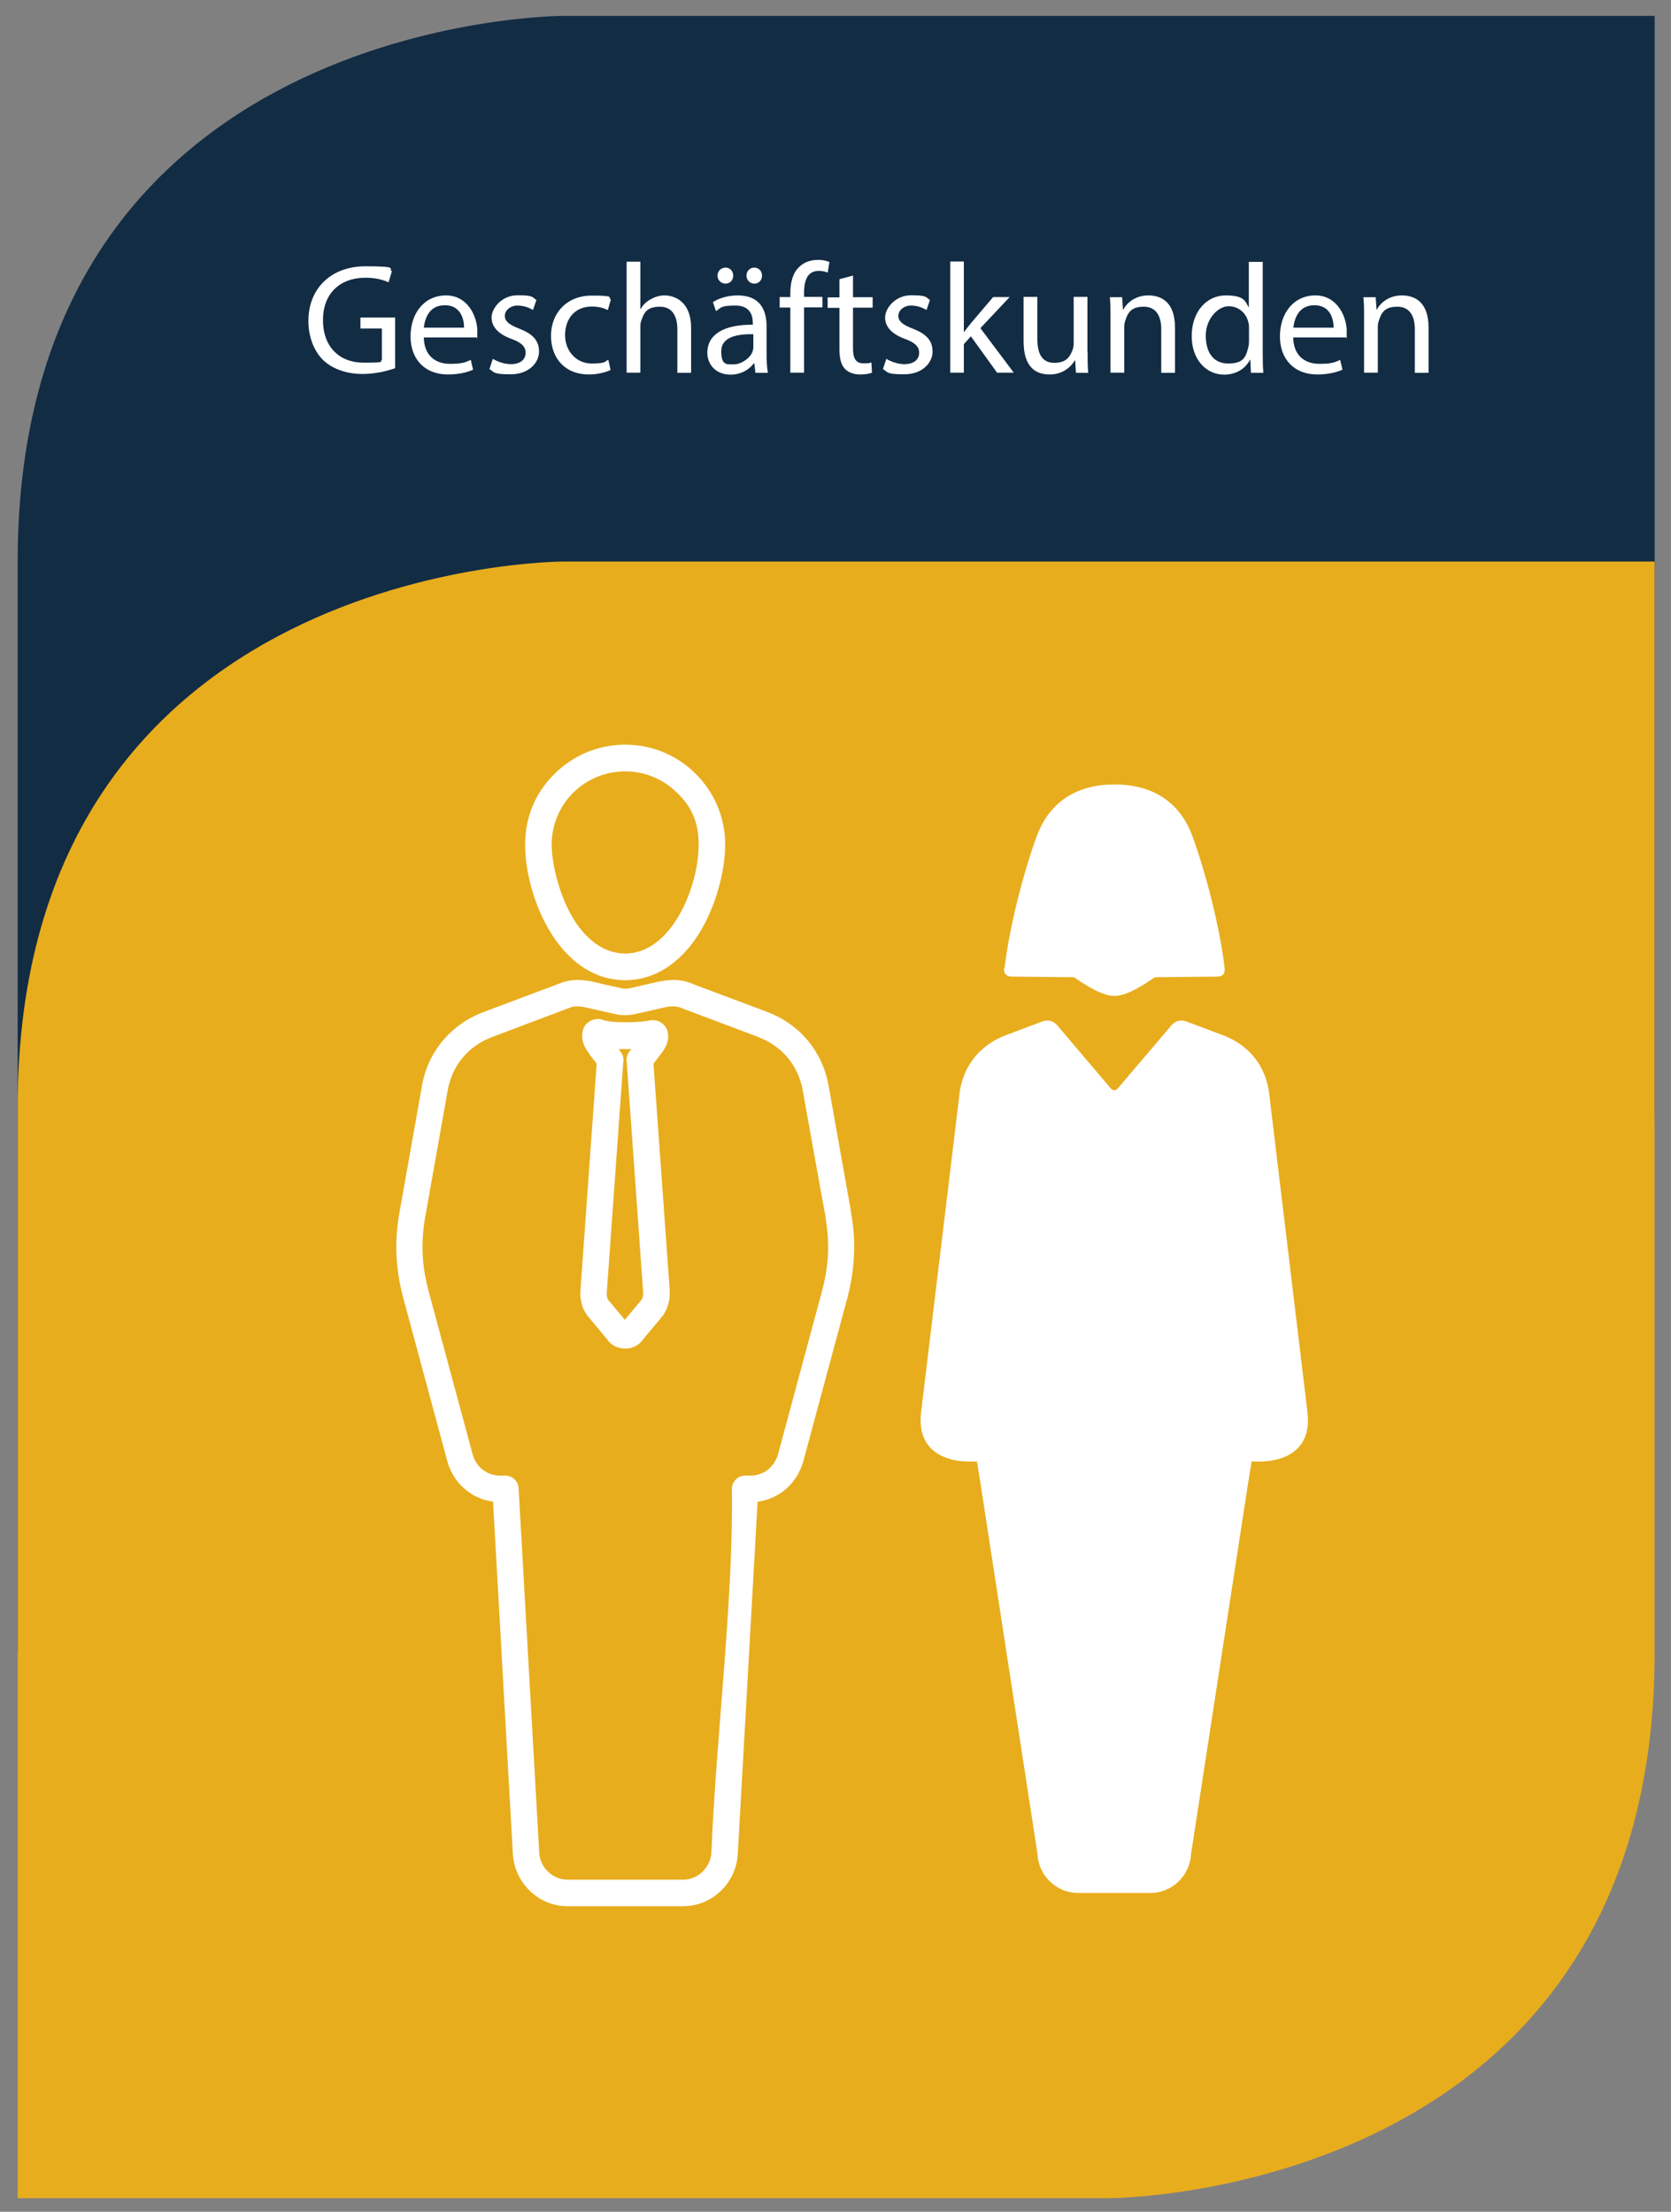
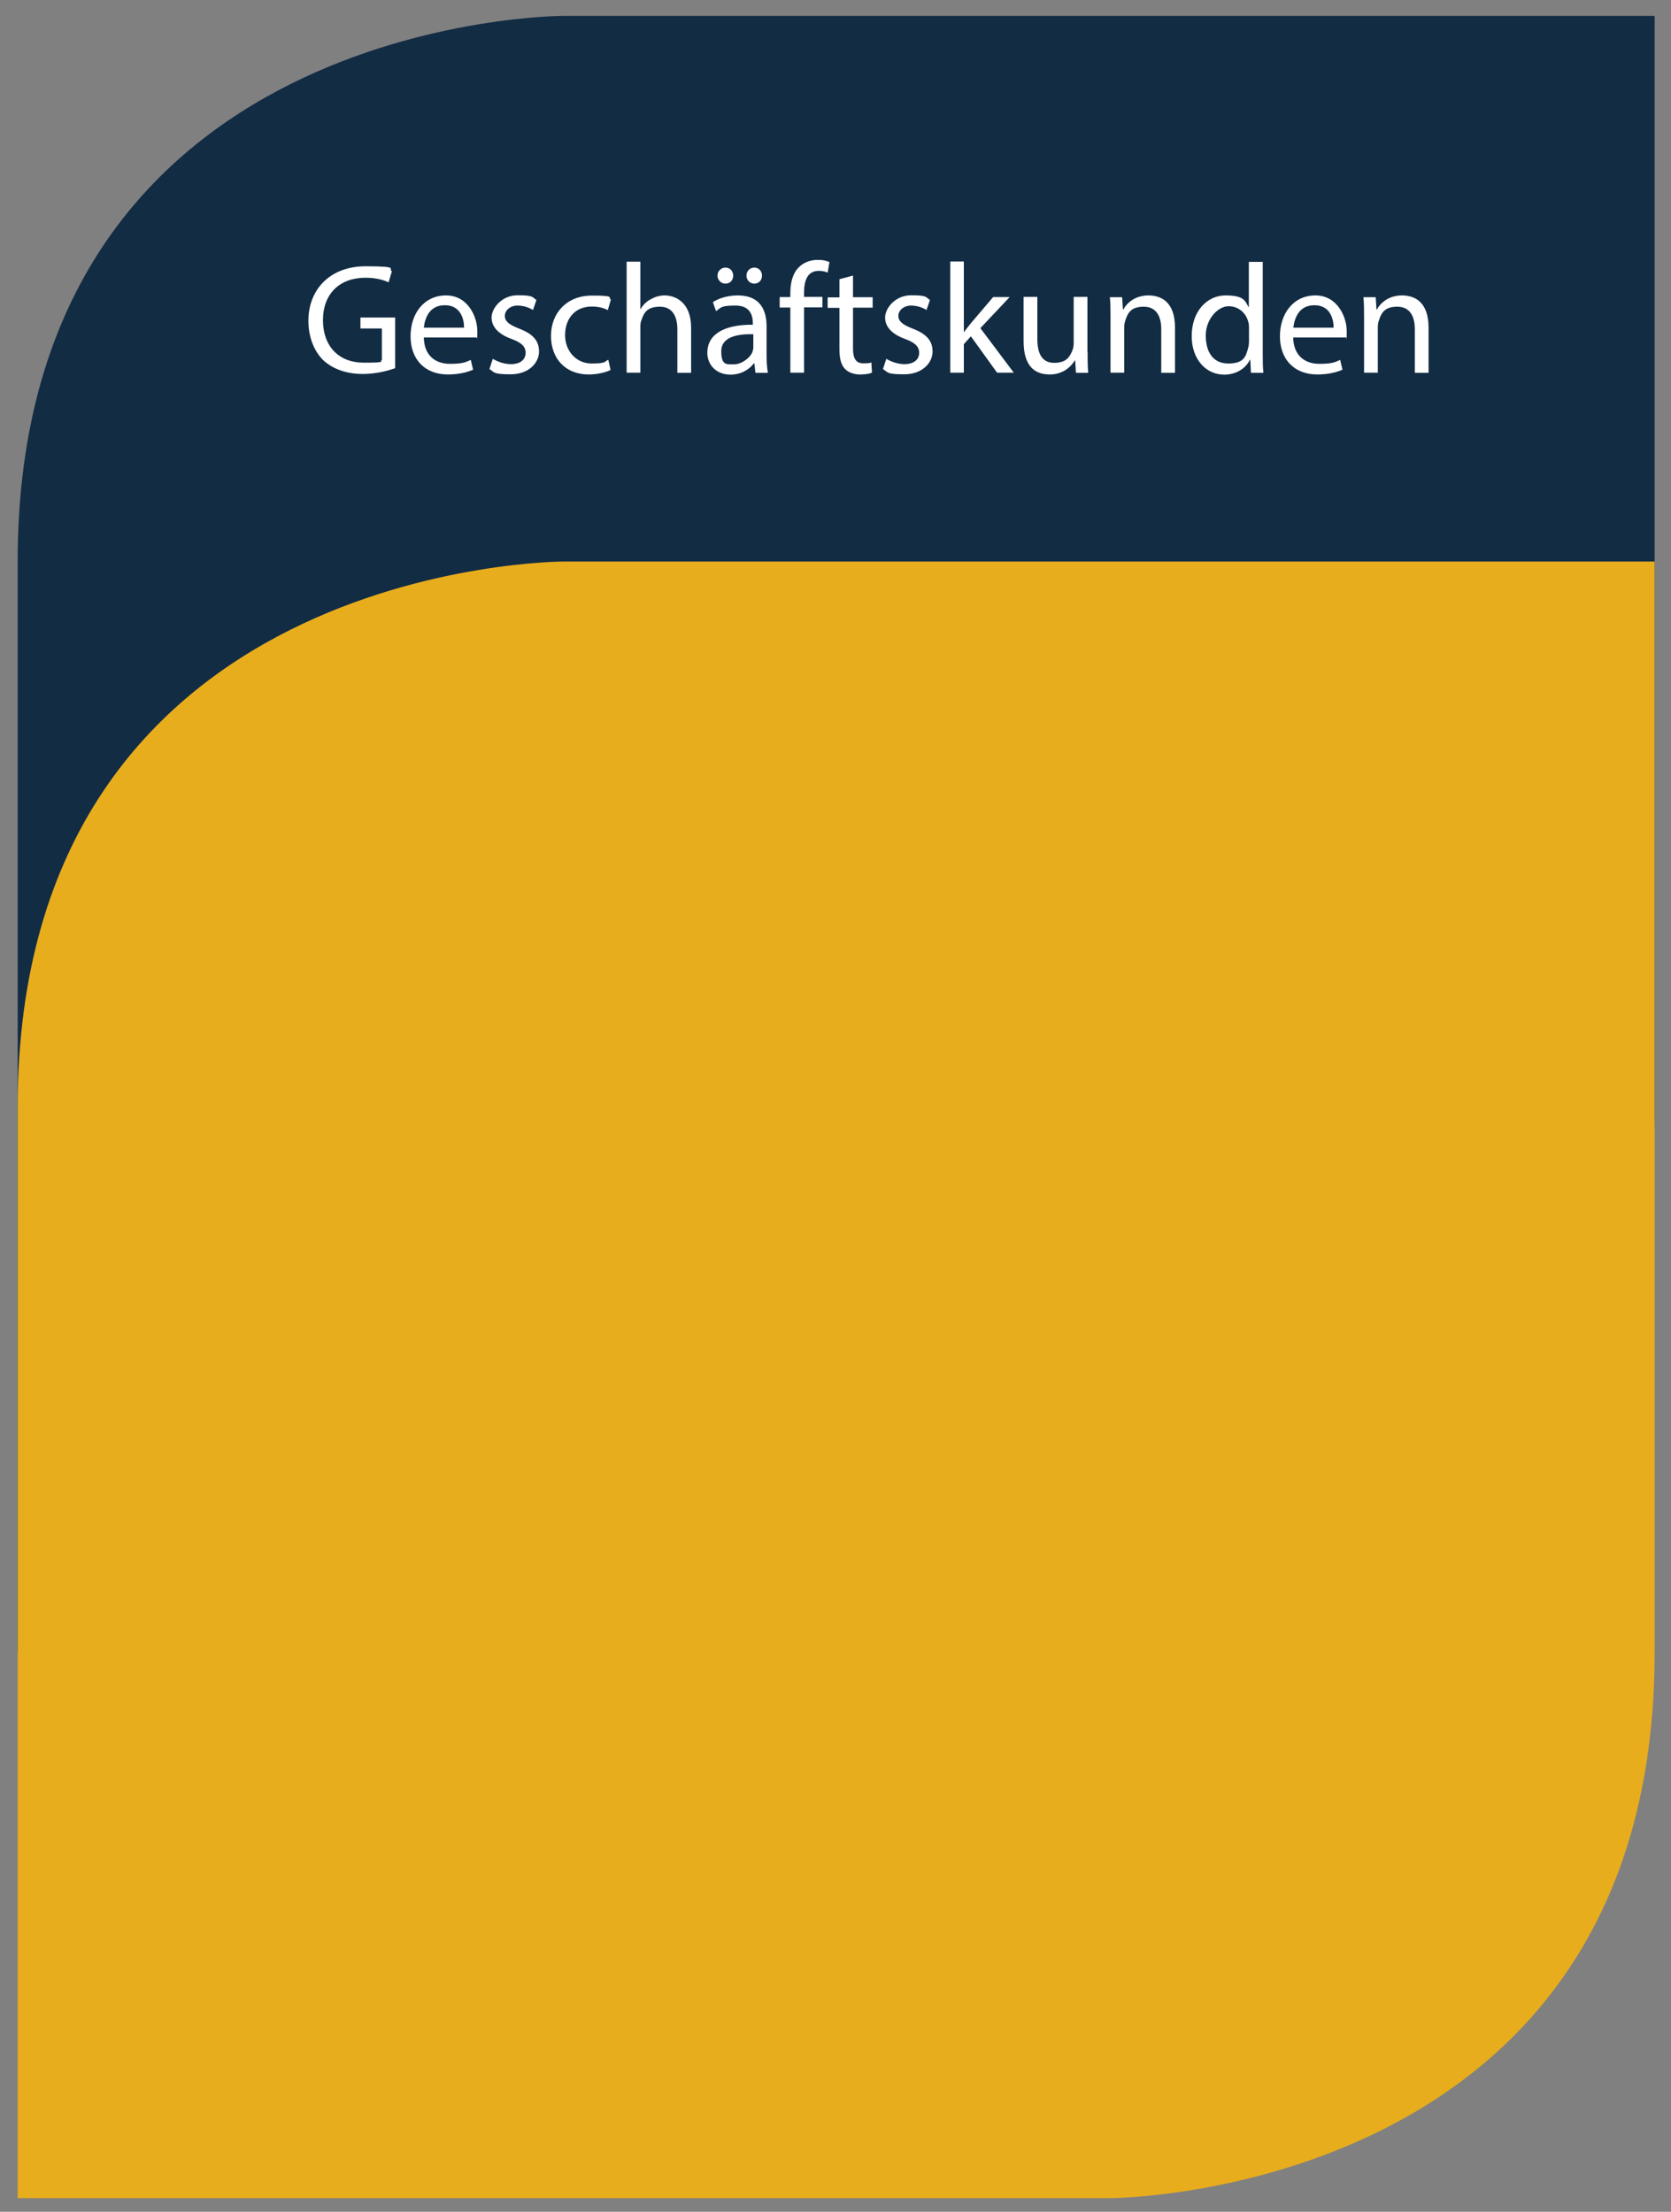
<svg xmlns="http://www.w3.org/2000/svg" id="Ebene_1" version="1.1" viewBox="0 0 1020.8 1351.4">
  <rect x="0" y="0" width="1020.8" height="1351.4" fill="#808080" stroke="none" />
  <defs>
    <style>
      .st0 {
        fill-rule: evenodd;
      }

      .st0, .st1 {
        fill: #fff;
      }

      .st2 {
        fill: #e8ad1d;
      }

      .st3 {
        fill: #122c44;
      }
    </style>
  </defs>
  <path id="path871-5-0" class="st3" d="M10.8,1009.7h666.7s333.3,0,333.3-333.3V9.7H344.1S10.8,9.7,10.8,343.1v666.7Z" />
  <path id="path871-5" class="st2" d="M10.8,1343.1h666.7s333.3,0,333.3-333.3V343.1H344.1s-333.3,0-333.3,333.3v666.7Z" />
  <g>
    <path class="st1" d="M241.3,225c-3.7,1.3-11.1,3.5-19.8,3.5s-17.8-2.5-24.1-8.5c-5.5-5.4-9-14-9-24,0-19.2,13.3-33.3,34.9-33.3s13.3,1.6,16.1,3l-2,6.8c-3.4-1.5-7.7-2.8-14.2-2.8-15.7,0-25.9,9.8-25.9,25.9s9.8,26,24.9,26,9.2-.8,11.1-1.7v-19.2h-13.1v-6.7h21.2v31Z" />
    <path class="st1" d="M258.9,206.2c.2,11.4,7.5,16.1,15.9,16.1s9.7-1.1,12.8-2.4l1.4,6c-3,1.3-8,2.9-15.4,2.9-14.2,0-22.8-9.4-22.8-23.3s8.2-25,21.7-25,19.1,13.3,19.1,21.8-.2,3.1-.3,3.9h-32.5ZM283.5,200.2c0-5.4-2.2-13.7-11.7-13.7s-12.2,7.8-12.9,13.7h24.6Z" />
    <path class="st1" d="M301,219.2c2.5,1.6,6.9,3.3,11.1,3.3,6.1,0,9-3.1,9-6.9s-2.4-6.2-8.6-8.5c-8.3-3-12.2-7.6-12.2-13.1s6-13.6,16-13.6,8.8,1.3,11.4,2.9l-2.1,6.1c-1.8-1.1-5.2-2.7-9.5-2.7s-7.7,2.9-7.7,6.3,2.8,5.5,8.8,7.8c8,3.1,12.1,7.1,12.1,14s-6.3,13.9-17.3,13.9-9.8-1.2-13-3.2l2.1-6.4Z" />
    <path class="st1" d="M372.9,226.1c-2.2,1.1-7.1,2.7-13.3,2.7-14,0-23-9.5-23-23.6s9.8-24.6,24.9-24.6,9.4,1.2,11.7,2.4l-1.9,6.5c-2-1.1-5.2-2.2-9.8-2.2-10.6,0-16.3,7.8-16.3,17.5s6.9,17.3,16.1,17.3,7.9-1.2,10.3-2.3l1.4,6.3Z" />
    <path class="st1" d="M382.8,159.9h8.4v28.9h.2c1.3-2.4,3.4-4.5,6-5.9,2.5-1.4,5.4-2.4,8.6-2.4,6.2,0,16.2,3.8,16.2,19.8v27.5h-8.4v-26.6c0-7.5-2.8-13.8-10.7-13.8s-9.8,3.8-11.3,8.4c-.5,1.1-.6,2.4-.6,4v27.9h-8.4v-67.9Z" />
    <path class="st1" d="M461.5,227.8l-.7-5.8h-.3c-2.6,3.6-7.6,6.9-14.2,6.9-9.4,0-14.2-6.6-14.2-13.3,0-11.2,9.9-17.3,27.8-17.2v-1c0-3.8-1.1-10.7-10.5-10.7s-8.8,1.3-12,3.4l-1.9-5.5c3.8-2.5,9.4-4.1,15.2-4.1,14.2,0,17.6,9.7,17.6,18.9v17.3c0,4,.2,7.9.8,11.1h-7.6ZM438.3,168.4c0-2.7,2.2-4.9,4.9-4.9s4.7,2.1,4.7,4.9-1.9,4.9-4.7,4.9-4.9-2.3-4.9-4.9ZM460.2,204.2c-9.2-.2-19.6,1.4-19.6,10.4s3.6,8,7.9,8,9.8-3.8,11.2-7.7c.3-.9.5-1.8.5-2.7v-8ZM456,168.4c0-2.7,2.1-4.9,4.8-4.9s4.7,2.1,4.7,4.9-1.9,4.9-4.7,4.9-4.8-2.3-4.8-4.9Z" />
    <path class="st1" d="M482.8,227.8v-39.9h-6.5v-6.4h6.5v-2.2c0-6.5,1.4-12.4,5.4-16.2,3.2-3.1,7.4-4.3,11.3-4.3s5.5.7,7.2,1.3l-1.1,6.5c-1.2-.6-3-1.1-5.4-1.1-7.2,0-9,6.3-9,13.4v2.5h11.2v6.4h-11.2v39.9h-8.3Z" />
    <path class="st1" d="M521.1,168.3v13.3h12v6.4h-12v25c0,5.7,1.6,9,6.3,9s3.8-.3,4.9-.6l.4,6.3c-1.6.7-4.2,1.1-7.5,1.1s-7.1-1.2-9.1-3.5c-2.4-2.5-3.3-6.6-3.3-12v-25.2h-7.2v-6.4h7.2v-11.1l8.2-2.2Z" />
    <path class="st1" d="M541.4,219.2c2.5,1.6,6.9,3.3,11.1,3.3,6.1,0,9-3.1,9-6.9s-2.4-6.2-8.6-8.5c-8.3-3-12.2-7.6-12.2-13.1s6-13.6,16-13.6,8.8,1.3,11.4,2.9l-2.1,6.1c-1.8-1.1-5.2-2.7-9.5-2.7s-7.7,2.9-7.7,6.3,2.8,5.5,8.8,7.8c8,3.1,12.1,7.1,12.1,14s-6.3,13.9-17.3,13.9-9.8-1.2-13-3.2l2.1-6.4Z" />
    <path class="st1" d="M588.8,202.8h.2c1.1-1.6,2.8-3.6,4.1-5.3l13.6-16h10.1l-17.9,19,20.4,27.2h-10.2l-16-22.2-4.3,4.8v17.4h-8.3v-67.9h8.3v42.8Z" />
    <path class="st1" d="M664.4,215.2c0,4.8,0,9,.4,12.6h-7.5l-.5-7.6h-.2c-2.2,3.7-7.1,8.6-15.3,8.6s-16-4-16-20.3v-27.1h8.4v25.6c0,8.8,2.7,14.7,10.3,14.7s9.6-3.9,11.1-7.6c.5-1.2.8-2.8.8-4.3v-28.4h8.4v33.7Z" />
    <path class="st1" d="M678.4,194.1c0-4.8,0-8.7-.4-12.5h7.5l.5,7.6h.2c2.3-4.4,7.6-8.7,15.3-8.7s16.3,3.8,16.3,19.7v27.6h-8.4v-26.7c0-7.5-2.8-13.7-10.7-13.7s-9.8,3.9-11.3,8.6c-.4,1.1-.6,2.5-.6,3.9v27.8h-8.4v-33.8Z" />
    <path class="st1" d="M771.4,159.9v55.9c0,4.1,0,8.8.4,12h-7.6l-.4-8h-.2c-2.6,5.2-8.2,9.1-15.8,9.1-11.2,0-19.8-9.5-19.8-23.5,0-15.4,9.5-24.9,20.7-24.9s11.9,3.3,14,7.1h.2v-27.6h8.4ZM763,200.4c0-1.1,0-2.5-.4-3.5-1.2-5.4-5.8-9.8-12.1-9.8s-13.9,7.6-13.9,17.9,4.6,17.1,13.7,17.1,10.8-3.7,12.3-10c.3-1.1.4-2.3.4-3.6v-8Z" />
    <path class="st1" d="M790,206.2c.2,11.4,7.5,16.1,15.9,16.1s9.7-1.1,12.8-2.4l1.4,6c-3,1.3-8,2.9-15.4,2.9-14.2,0-22.8-9.4-22.8-23.3s8.2-25,21.7-25,19.1,13.3,19.1,21.8-.2,3.1-.3,3.9h-32.5ZM814.7,200.2c0-5.4-2.2-13.7-11.7-13.7s-12.2,7.8-12.9,13.7h24.6Z" />
    <path class="st1" d="M833.3,194.1c0-4.8,0-8.7-.4-12.5h7.5l.5,7.6h.2c2.3-4.4,7.6-8.7,15.3-8.7s16.3,3.8,16.3,19.7v27.6h-8.4v-26.7c0-7.5-2.8-13.7-10.7-13.7s-9.8,3.9-11.3,8.6c-.4,1.1-.6,2.5-.6,3.9v27.8h-8.4v-33.8Z" />
  </g>
-   <path class="st0" d="M613.5,591.3c-.2,1.6-.2,3,.9,4.1,1.1,1.1,2.5,1.3,4,1.3l37.7.4c6.2,4.2,16.7,11.4,24.7,11.4s18.5-7.2,24.7-11.4l37.7-.4c1.6,0,3-.2,4-1.3,1-1.2,1.1-2.6.9-4.1-3-25.7-12.1-59.8-19.7-80.5-7.9-21.4-25-31.5-47.5-31.5s-39.6,10.1-47.5,31.5c-7.7,20.7-16.7,54.9-19.7,80.5h0ZM381.9,455c16.9,0,32.1,6.8,43.2,17.9,11.1,11.1,17.9,26.3,17.9,43.2s-6.4,41-18.5,58.1c-10.2,14.4-24.5,24.7-42.6,24.7s-32.4-10.3-42.6-24.7c-12.1-17.1-18.5-40.3-18.5-58.1s6.8-32.2,17.9-43.2c11.1-11.1,26.3-17.9,43.2-17.9h0ZM413.6,484.4c-8.1-8.1-19.4-13.1-31.7-13.1s-23.6,5-31.8,13.1c-8.1,8.1-13.1,19.4-13.1,31.7s5.4,34.4,15.5,48.7c7.4,10.4,17.3,17.8,29.4,17.8s22-7.4,29.4-17.8c10.1-14.3,15.5-33.8,15.5-48.7s-5-23.6-13.1-31.7ZM422.9,601.1l45.8,17.2c10,3.8,18.5,9.9,24.9,17.6,6.4,7.8,10.8,17.2,12.6,27.6l13.6,76.4v.6c1.7,9.1,2.3,17.7,1.9,26.2-.4,8.8-1.7,17.5-4.1,26.5l-26.8,99.4-.2.7c-2.1,7.2-6.3,13.3-11.8,17.6-4.5,3.5-10.1,5.9-16,6.7l-12.1,215.2c-.5,8.9-4.4,16.8-10.4,22.6-6,5.8-14.2,9.3-23.1,9.3h-70.4c-9,0-17.1-3.5-23.1-9.4-6-5.7-9.9-13.8-10.4-22.7l-12.1-215.1c-6-.8-11.5-3.1-16-6.7-5.7-4.4-10-10.7-12-18.2h0c0,0-26.9-99.7-26.9-99.7-2.4-9-3.7-17.6-4.1-26.2-.4-8.7.3-17.5,2-26.8l13.6-76.6c1.8-10.3,6.2-19.7,12.6-27.3,6.4-7.7,14.9-13.8,24.9-17.6l46.3-17.4c3.5-1.4,6.7-2.1,10-2.2,3.2-.1,6.3.2,9.5.8,5.7,1.4,11.4,2.6,17.1,3.9,1.4.4,2.7.6,4,.6s2.6-.2,4-.6c5.7-1.3,11.4-2.7,17.1-3.9,3.2-.6,6.3-.9,9.5-.8,3,.1,6,.7,9.2,1.9.4.1.9.3,1.3.5h0ZM463,633.5l-46.5-17.5c-1.7-.7-3.3-1.1-4.9-1.1-1.6,0-3.5.1-5.5.6l-16.3,3.7c-2.8.7-5.3,1.1-7.9,1.1s-5.1-.4-7.9-1.1l-16.4-3.7c-2-.4-3.8-.6-5.5-.6-1.5,0-3.1.4-4.8,1.1l-46.6,17.6c-7.4,2.8-13.6,7.2-18.2,12.8-4.5,5.5-7.7,12.3-9,19.8l-13.6,76.6h0c-1.5,8.2-2,15.7-1.7,23.3.3,7.4,1.5,14.8,3.6,22.7l26.9,99.7h0c1.1,4,3.3,7.3,6.3,9.6,2.9,2.2,6.6,3.5,10.6,3.5h3.1c4.3,0,7.9,3.4,8.1,7.7l12.6,222.5c.2,4.7,2.3,8.9,5.5,11.9,3.1,3,7.3,4.8,11.9,4.8h70.4c4.6,0,8.8-1.8,11.9-4.8,3.1-3,5.2-7.2,5.5-11.8,2.8-70.5,13.5-153.6,12.5-222.1,0-4.5,3.6-8.2,8.1-8.2h3.1c4.1,0,7.8-1.3,10.7-3.5,2.8-2.2,5-5.4,6.2-9.2l26.9-99.8c2.1-8,3.4-15.5,3.7-23,.3-7.4-.2-14.8-1.6-22.7v-.6c-.1,0-13.8-76.4-13.8-76.4-1.3-7.7-4.5-14.5-9.1-20-4.6-5.6-10.8-10-18.2-12.8h0ZM390,624.4c2.7-.2,4.8-.5,6.5-.8,2.4-.6,4.6-.2,6.5.7,1.5.8,2.8,2,3.7,3.3.5.8.9,1.6,1.1,2.6.9,3.6.2,6.8-1.4,9.8-1.1,2-2.4,3.7-3.6,5.2l-3.6,4.7,9.9,138.2c.2,2.6,0,5.2-.6,7.8-.6,2.6-1.7,5.1-3.2,7.4h0l-.5.7-11.8,14.2c-1.3,1.9-2.9,3.3-4.6,4.2-2.1,1.1-4.3,1.6-6.5,1.6s-4.4-.5-6.5-1.6c-1.8-.9-3.4-2.4-4.6-4.2l-11.5-13.8c-.3-.3-.6-.7-.9-1.1-1.6-2.3-2.6-4.8-3.2-7.4-.6-2.5-.8-5-.6-7.5l9.9-138.5-3.8-4.9c-1.3-1.8-2.6-3.6-3.6-5.8-1.3-2.8-1.9-5.8-1.1-9.1.4-2.9,2.3-5.1,4.8-6.4h0c1.3-.7,3-1.1,4.5-1.1h0c1,0,2.1.2,3,.6,1,.4,2.7.7,4.9,1,2.6.3,5.7.4,9.1.4s5.2,0,7.5-.3h0ZM385.7,641c-1.1,0-2.1,0-3.2,0-1.6,0-3.1,0-4.6,0l1.3,1.7c1.2,1.6,1.8,3.6,1.6,5.5l-10.1,141.2v.6c-.1.8,0,1.6.1,2.3.1.7.4,1.4.8,2l10.1,12.1,10.1-12.1c.4-.7.8-1.4.9-2.1.2-.8.3-1.7.2-2.6l-10.1-141.5c-.2-2.1.6-4.2,1.8-5.7l1.1-1.4h0ZM658.6,1156.6c-13.3,0-24.2-10.6-24.8-23.8l-34.7-225.6-2.3-14.3c-18.9,1.3-36.6-6-34.2-29.3l23.8-197.3c3-17.7,14.3-28,26.5-33.2l22.3-8.4c5.1-2.1,8.4-1.5,12.3,3.7l31.2,36.8c1.1,1.2,3,1.2,4,0l31.3-36.8c3.9-5.2,7.2-5.8,12.3-3.7l22.3,8.4c12.3,5.1,23.5,15.5,26.5,33.2l23.7,197.3c2.4,23.3-15.2,30.6-34.2,29.3l-2.3,14.3-34.7,225.6c-.7,13.3-11.6,23.8-24.8,23.8h-44.3Z" />
</svg>